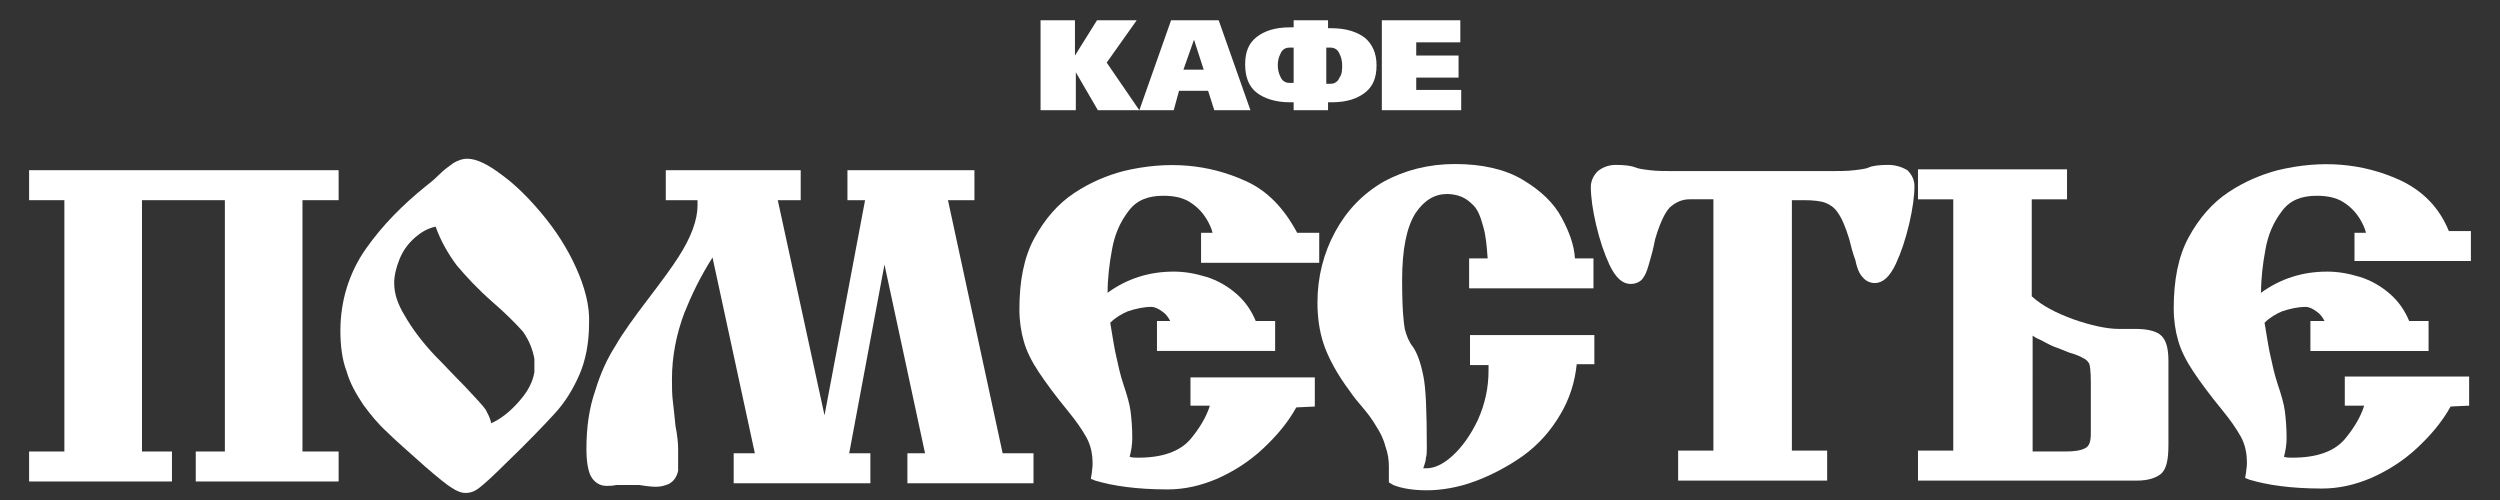
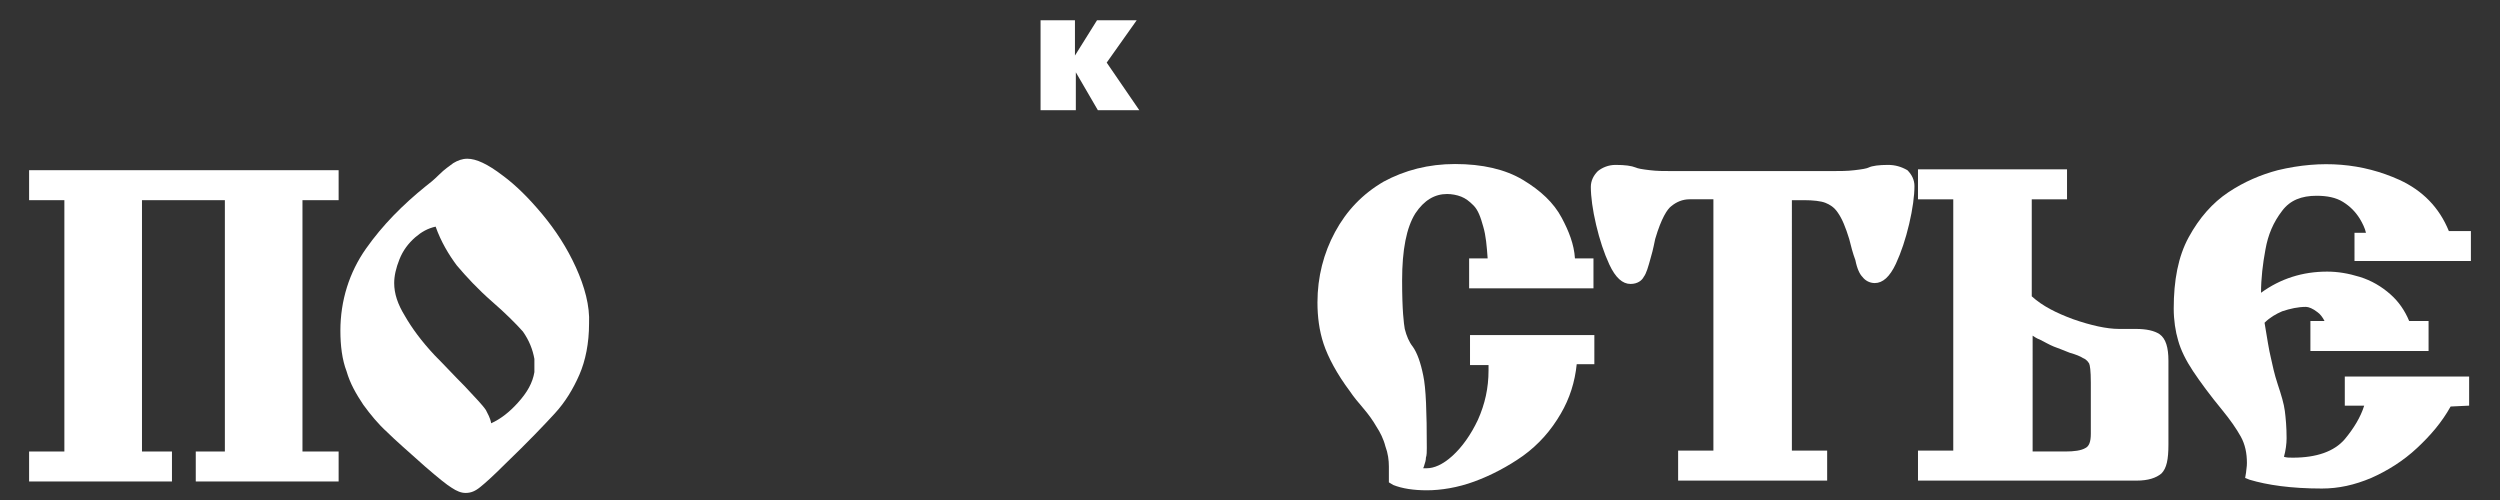
<svg xmlns="http://www.w3.org/2000/svg" id="Layer_1" x="0px" y="0px" viewBox="0 0 283.5 56.7" style="enable-background:new 0 0 283.5 56.7;" xml:space="preserve">
  <rect x="0" y="0" width="283.5" height="56.7" fill="#333333" stroke="none" />
  <style type="text/css"> .st0{fill:#FFFFFF;} </style>
  <g>
    <g>
      <polygon class="st0" points="3.3,22.7 7.3,22.7 7.3,51.2 3.3,51.2 3.3,54.6 19.5,54.6 19.5,51.2 16.1,51.2 16.1,22.7 25.5,22.7 25.5,51.2 22.2,51.2 22.2,54.6 38.4,54.6 38.4,51.2 34.3,51.2 34.3,22.7 38.4,22.7 38.4,19.3 3.3,19.3 " />
      <path class="st0" d="M65.3,30.3c-1-2.2-2.3-4.2-3.8-6c-1.5-1.8-3-3.3-4.5-4.4C55.3,18.6,54,18,53,18c-0.6,0-1.1,0.2-1.6,0.5 c-0.4,0.3-1,0.7-1.6,1.3c-0.6,0.6-1.1,1-1.5,1.3c-2.6,2.1-4.9,4.4-6.8,7.1c-1.9,2.7-2.9,5.9-2.9,9.3c0,1.7,0.2,3.3,0.7,4.6 c0.4,1.4,1.1,2.6,1.9,3.8c0.8,1.1,1.7,2.2,2.7,3.1c0.9,0.9,2.4,2.2,4.3,3.9c1.5,1.3,2.5,2.1,3,2.4c0.6,0.4,1.1,0.6,1.6,0.6 c0.6,0,1.1-0.2,1.7-0.7c0.5-0.4,1.4-1.2,2.8-2.6c2.6-2.5,4.5-4.5,5.6-5.7c1.2-1.3,2.1-2.8,2.8-4.4c0.7-1.6,1.1-3.6,1.1-5.8 C66.9,34.7,66.3,32.5,65.3,30.3z M60.6,40.7v1.5c-0.2,1.2-0.8,2.3-1.9,3.5c-0.9,1-1.9,1.8-3,2.3c-0.1-0.6-0.4-1.1-0.6-1.5 c-0.4-0.6-1.2-1.4-2.4-2.7c-1.2-1.2-2.3-2.4-3.4-3.5c-1.5-1.6-2.6-3.1-3.4-4.5c-0.8-1.3-1.2-2.5-1.2-3.7c0-0.8,0.2-1.7,0.6-2.7 c0.4-1,1-1.8,1.8-2.5c0.7-0.6,1.4-1,2.3-1.2c0.6,1.7,1.5,3.2,2.4,4.4c1.1,1.3,2.4,2.7,4,4.1c1.5,1.3,2.7,2.5,3.5,3.4 C60,38.6,60.4,39.6,60.6,40.7z" />
-       <path class="st0" d="M107.5,22.7h3v-3.4H96.1v3.4h2l-4.6,24.4l-5.3-24.4h2.6v-3.4H75.5v3.4h3.6c0,0.2,0,0.4,0,0.6 c0,1.6-0.7,3.6-2.2,5.9c-0.7,1.1-1.8,2.6-3.4,4.7c-1.6,2.1-2.9,3.9-3.7,5.3c-0.9,1.4-1.7,3.1-2.3,5.1c-0.7,2-1,4.2-1,6.6 c0,1.5,0.2,2.5,0.5,3.1c0.4,0.7,1,1.1,1.8,1.1c0.3,0,0.6,0,1.1-0.1c0.3,0,0.8,0,1.5,0c0.5,0,0.9,0,1.1,0c1.2,0.2,1.7,0.2,1.9,0.2 c0.5,0,0.9-0.1,1.4-0.3c0.4-0.2,0.9-0.6,1.1-1.5l0,0l0-2.5c0-0.7-0.1-1.6-0.3-2.6c-0.1-1-0.2-2-0.3-2.8c-0.1-0.8-0.1-1.7-0.1-2.5 c0-2.6,0.5-5.1,1.4-7.5c0.8-2,1.8-4.1,3.2-6.3l4.8,22.2h-2.4v3.4h15.5v-3.4h-2.4l4-21.4l4.6,21.4h-2v3.4h14.3v-3.4h-3.5 L107.5,22.7z" />
-       <path class="st0" d="M141.2,20.5c-4.2-1.9-8.8-2.3-13.8-1.1c-1.9,0.5-3.8,1.3-5.6,2.5c-1.8,1.2-3.3,2.9-4.5,5.1 c-1.2,2.2-1.7,4.9-1.7,8.1c0,1.3,0.2,2.6,0.5,3.6c0.3,1.1,0.9,2.3,1.7,3.5c0.8,1.2,1.9,2.7,3.3,4.4c0.9,1.1,1.6,2.1,2.1,3 c0.5,0.9,0.7,1.9,0.7,3c0,0.1,0,0.4-0.1,1.1l-0.1,0.6l0.5,0.2c2,0.6,4.7,1,8.2,1c1.9,0,3.7-0.4,5.6-1.2c1.8-0.8,3.6-1.9,5.2-3.4 c1.5-1.4,2.8-2.9,3.8-4.7l2.1-0.1v-3.3h-14.1V46h2.2c-0.4,1.3-1.2,2.6-2.2,3.8c-1.2,1.4-3.2,2.1-5.9,2.1c-0.4,0-0.7,0-1-0.1 c0.2-0.7,0.3-1.5,0.3-2.1c0-1.3-0.1-2.3-0.2-3.1c-0.1-0.8-0.4-1.8-0.8-3c-0.4-1.2-0.6-2.2-0.8-3.1c-0.2-0.8-0.4-2.1-0.7-3.9 c0.6-0.6,1.3-1,2-1.3c0.9-0.3,1.8-0.5,2.7-0.5c0.3,0,0.8,0.2,1.3,0.6c0.3,0.2,0.6,0.6,0.8,1h-1.5v3.4h13.4v-3.4h-2.2 c-0.5-1.2-1.2-2.2-2.1-3c-1-0.9-2.2-1.6-3.5-2c-1.3-0.4-2.5-0.6-3.7-0.6c-2.8,0-5.3,0.8-7.5,2.4c0-1.6,0.2-3.3,0.5-4.9 c0.3-1.7,0.9-3.1,1.9-4.4c0.9-1.2,2.2-1.7,3.9-1.7c1.2,0,2.2,0.2,3,0.7c0.8,0.5,1.4,1.1,1.9,1.9c0.3,0.5,0.6,1.1,0.7,1.6h-1.3v3.4 h13.4v-3.4h-2.5C145.6,23.6,143.7,21.6,141.2,20.5z" />
      <path class="st0" d="M177.1,24.7c-0.9-1.7-2.4-3.1-4.4-4.3c-2-1.2-4.6-1.8-7.7-1.8c-3,0-5.7,0.7-8.1,2c-2.4,1.4-4.2,3.3-5.5,5.7 c-1.3,2.4-2,5.1-2,8c0,1.6,0.2,3.2,0.7,4.7c0.5,1.5,1.5,3.4,3,5.4c0.4,0.6,0.9,1.2,1.5,1.9c0.6,0.7,1.1,1.4,1.5,2.1 c0.4,0.6,0.8,1.4,1,2.2c0.3,0.8,0.4,1.6,0.4,2.3v1.8L158,55c1,0.4,2.3,0.6,3.8,0.6c1.6,0,3.5-0.3,5.4-1c1.9-0.7,3.8-1.7,5.5-2.9 c1.8-1.3,3.2-2.9,4.3-4.8c1-1.7,1.6-3.6,1.8-5.6h2V38h-14.1v3.4h2.1c0,0.2,0,0.4,0,0.6c0,2-0.4,3.8-1.2,5.6 c-0.8,1.7-1.8,3.1-2.9,4.1c-1.1,1-2.1,1.4-2.9,1.4c-0.1,0-0.3,0-0.4,0c0-0.1,0.1-0.2,0.1-0.3c0.1-0.3,0.2-0.6,0.2-0.9 c0.1-0.3,0.1-0.7,0.1-1.1c0-4.1-0.1-6.8-0.4-8.2c-0.3-1.5-0.7-2.6-1.2-3.3c-0.4-0.5-0.7-1.2-0.9-2c-0.1-0.6-0.3-2-0.3-5.5 c0-3.5,0.5-6,1.5-7.6c1-1.5,2.2-2.2,3.6-2.2c0.5,0,1.1,0.1,1.6,0.3c0.5,0.2,0.9,0.5,1.4,1c0.5,0.5,0.8,1.3,1.1,2.4 c0.3,1,0.4,2.2,0.5,3.6h-2.1v3.4h14.1v-3.4h-2.1C178.5,27.7,177.9,26.2,177.1,24.7z" />
      <path class="st0" d="M214.1,18.7c-1,0-1.8,0.1-2.2,0.3c-0.2,0.1-0.7,0.2-1.6,0.3c-0.8,0.1-1.7,0.1-2.5,0.1c-0.3,0-0.6,0-0.9,0 c-0.3,0-0.6,0-1,0h-14.4c-0.4,0-0.7,0-1,0c-0.3,0-0.6,0-0.9,0c-0.9,0-1.7,0-2.5-0.1c-0.9-0.1-1.4-0.2-1.6-0.3 c-0.5-0.2-1.2-0.3-2.3-0.3c-0.8,0-1.5,0.3-2,0.7c-0.5,0.5-0.8,1.1-0.8,1.8c0,1.1,0.2,2.6,0.6,4.3c0.4,1.7,0.9,3.2,1.5,4.5 c0.7,1.5,1.5,2.2,2.4,2.2c0.8,0,1.3-0.4,1.5-0.8c0.3-0.4,0.5-1.1,0.8-2.2c0.3-1,0.4-1.7,0.5-2.1c0.7-2.4,1.4-3.4,1.8-3.7 c0.6-0.5,1.3-0.8,2.1-0.8c0.3,0,0.5,0,0.7,0c0.2,0,0.4,0,0.6,0h1.4v28.5h-4v3.4h16.9v-3.4h-4V22.7h1.4c1,0,1.9,0.1,2.4,0.3 c0.5,0.2,1,0.5,1.4,1.1c0.5,0.7,0.9,1.7,1.3,3c0.2,0.8,0.4,1.6,0.7,2.4c0.2,1,0.5,1.6,0.8,1.9c0.3,0.4,0.8,0.7,1.4,0.7 c0.9,0,1.7-0.7,2.4-2.2c0.6-1.3,1.1-2.8,1.5-4.5c0.4-1.7,0.6-3.2,0.6-4.3c0-0.7-0.3-1.3-0.8-1.8C215.6,18.9,214.9,18.7,214.1,18.7 z" />
      <path class="st0" d="M244.9,37.9c-0.6-0.4-1.5-0.6-2.7-0.6c-0.2,0-0.6,0-1,0c-0.4,0-0.7,0-0.9,0c-1.4,0-3.2-0.4-5.2-1.1 c-1.9-0.7-3.5-1.5-4.7-2.6v-11h4v-3.4h-16.9v3.4h4v28.5h-4v3.4h24.8c1.3,0,2.2-0.3,2.8-0.8c0.6-0.6,0.8-1.6,0.8-3.3v-9.5 C245.9,39.4,245.6,38.4,244.9,37.9z M230.4,38c0.3,0.2,0.6,0.4,0.9,0.5c0.6,0.3,1.1,0.6,1.6,0.8c0.5,0.2,1.1,0.4,1.8,0.7 c0.7,0.2,1.2,0.4,1.5,0.6c0.5,0.2,0.6,0.5,0.7,0.6c0.1,0.2,0.2,0.8,0.2,2.2v5.8c0,0.9-0.2,1.4-0.6,1.6c-0.5,0.3-1.3,0.4-2.3,0.4 h-3.7V38z" />
      <path class="st0" d="M266.8,29.6h13.4v-3.4h-2.5c-1.1-2.7-3-4.6-5.6-5.8c-4.2-1.9-8.8-2.3-13.8-1.1c-1.9,0.5-3.8,1.3-5.6,2.5 c-1.8,1.2-3.3,2.9-4.5,5.1c-1.2,2.2-1.7,4.9-1.7,8.1c0,1.3,0.2,2.6,0.5,3.6c0.3,1.1,0.9,2.3,1.7,3.5c0.8,1.2,1.9,2.7,3.3,4.4 c0.9,1.1,1.6,2.1,2.1,3c0.5,0.9,0.7,1.9,0.7,3c0,0.1,0,0.4-0.1,1.1l-0.1,0.6l0.5,0.2c2,0.6,4.7,1,8.2,1c1.9,0,3.7-0.4,5.6-1.2 c1.8-0.8,3.6-1.9,5.2-3.4c1.5-1.4,2.8-2.9,3.8-4.7l2.1-0.1v-3.3h-14.1V46h2.2c-0.4,1.3-1.2,2.6-2.2,3.8c-1.2,1.4-3.2,2.1-5.9,2.1 c-0.4,0-0.7,0-1-0.1c0.2-0.7,0.3-1.5,0.3-2.1c0-1.3-0.1-2.3-0.2-3.1c-0.1-0.8-0.4-1.8-0.8-3c-0.4-1.2-0.6-2.2-0.8-3.1 c-0.2-0.8-0.4-2.1-0.7-3.9c0.6-0.6,1.3-1,2-1.3c0.9-0.3,1.8-0.5,2.7-0.5c0.3,0,0.8,0.2,1.3,0.6c0.3,0.2,0.6,0.6,0.8,1H262v3.4 h13.4v-3.4h-2.2c-0.5-1.2-1.2-2.2-2.1-3c-1-0.9-2.2-1.6-3.5-2c-1.3-0.4-2.5-0.6-3.7-0.6c-2.8,0-5.3,0.8-7.5,2.4 c0-1.6,0.2-3.3,0.5-4.9c0.3-1.7,0.9-3.1,1.9-4.4c0.9-1.2,2.2-1.7,3.9-1.7c1.2,0,2.2,0.2,3,0.7c0.8,0.5,1.4,1.1,1.9,1.9 c0.3,0.5,0.6,1.1,0.7,1.6h-1.3V29.6z" />
    </g>
    <g>
      <path class="st0" d="M129.2,12.5h-4.7L122,8.2l0,4.3H118V2.3h3.9v4l2.5-4h4.5l-3.4,4.8L129.2,12.5z" />
-       <path class="st0" d="M141.8,12.5h-4.1l-0.7-2.2h-3.3l-0.6,2.2h-3.9l3.6-10.2h5.4L141.8,12.5z M136.5,7.9l-1.1-3.4l-1.2,3.4H136.5z " />
-       <path class="st0" d="M156.1,7.4c0,1.4-0.4,2.4-1.3,3.1c-0.9,0.7-2.1,1.1-3.8,1.1h-0.4v0.9h-3.9v-0.9h-0.4c-1.6,0-2.9-0.4-3.8-1.1 c-0.9-0.7-1.3-1.8-1.3-3.2c0-1.4,0.4-2.4,1.3-3.1c0.9-0.7,2.1-1.1,3.8-1.1h0.4V2.3h3.9v0.9h0.4c1.6,0,2.9,0.4,3.8,1.1 C155.6,5,156.1,6,156.1,7.4z M146.7,9.5V5.4h-0.5c-0.4,0-0.8,0.2-1,0.7c-0.2,0.4-0.3,0.8-0.3,1.3c0,0.5,0.1,0.9,0.3,1.3 c0.2,0.5,0.6,0.7,1,0.7H146.7z M152.2,7.4c0-0.5-0.1-0.9-0.3-1.3c-0.2-0.5-0.6-0.7-1-0.7h-0.5v4.1h0.5c0.4,0,0.8-0.2,1-0.7 C152.2,8.4,152.2,7.9,152.2,7.4z" />
-       <path class="st0" d="M165.7,12.5h-9V2.3h8.9v2.5h-5v1.5h4.8v2.5h-4.8v1.4h5.1V12.5z" />
    </g>
  </g>
</svg>